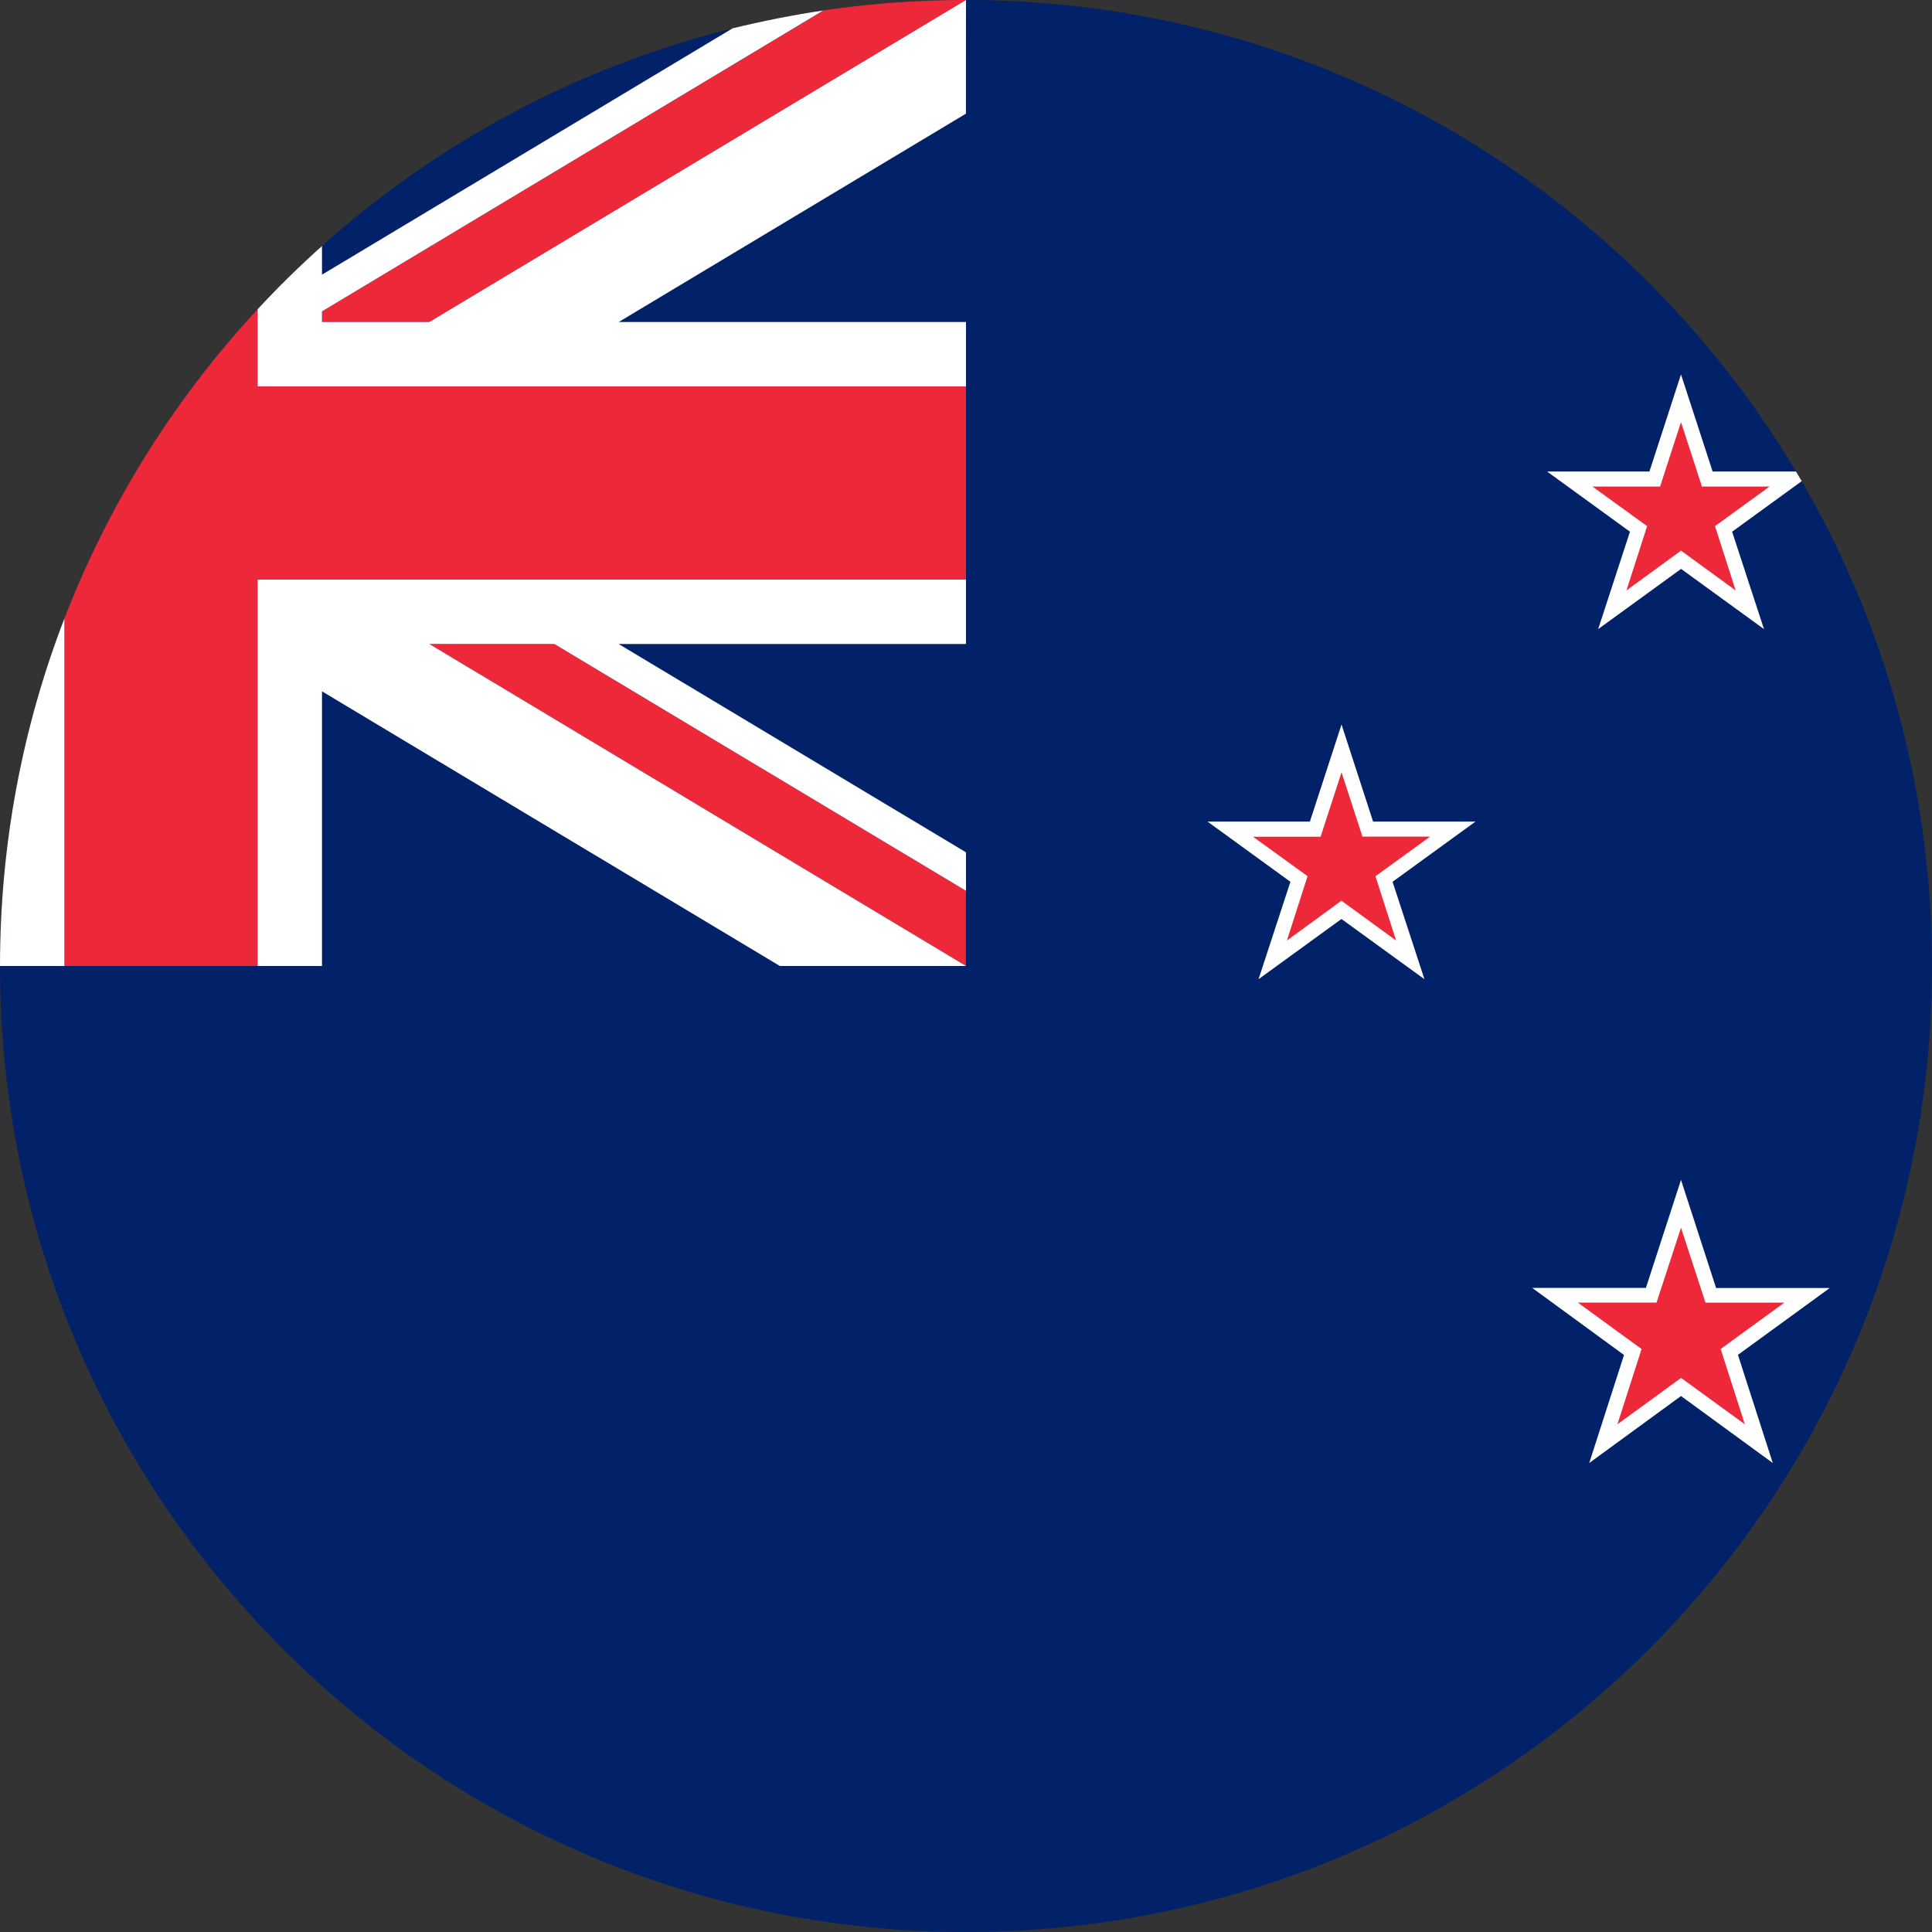
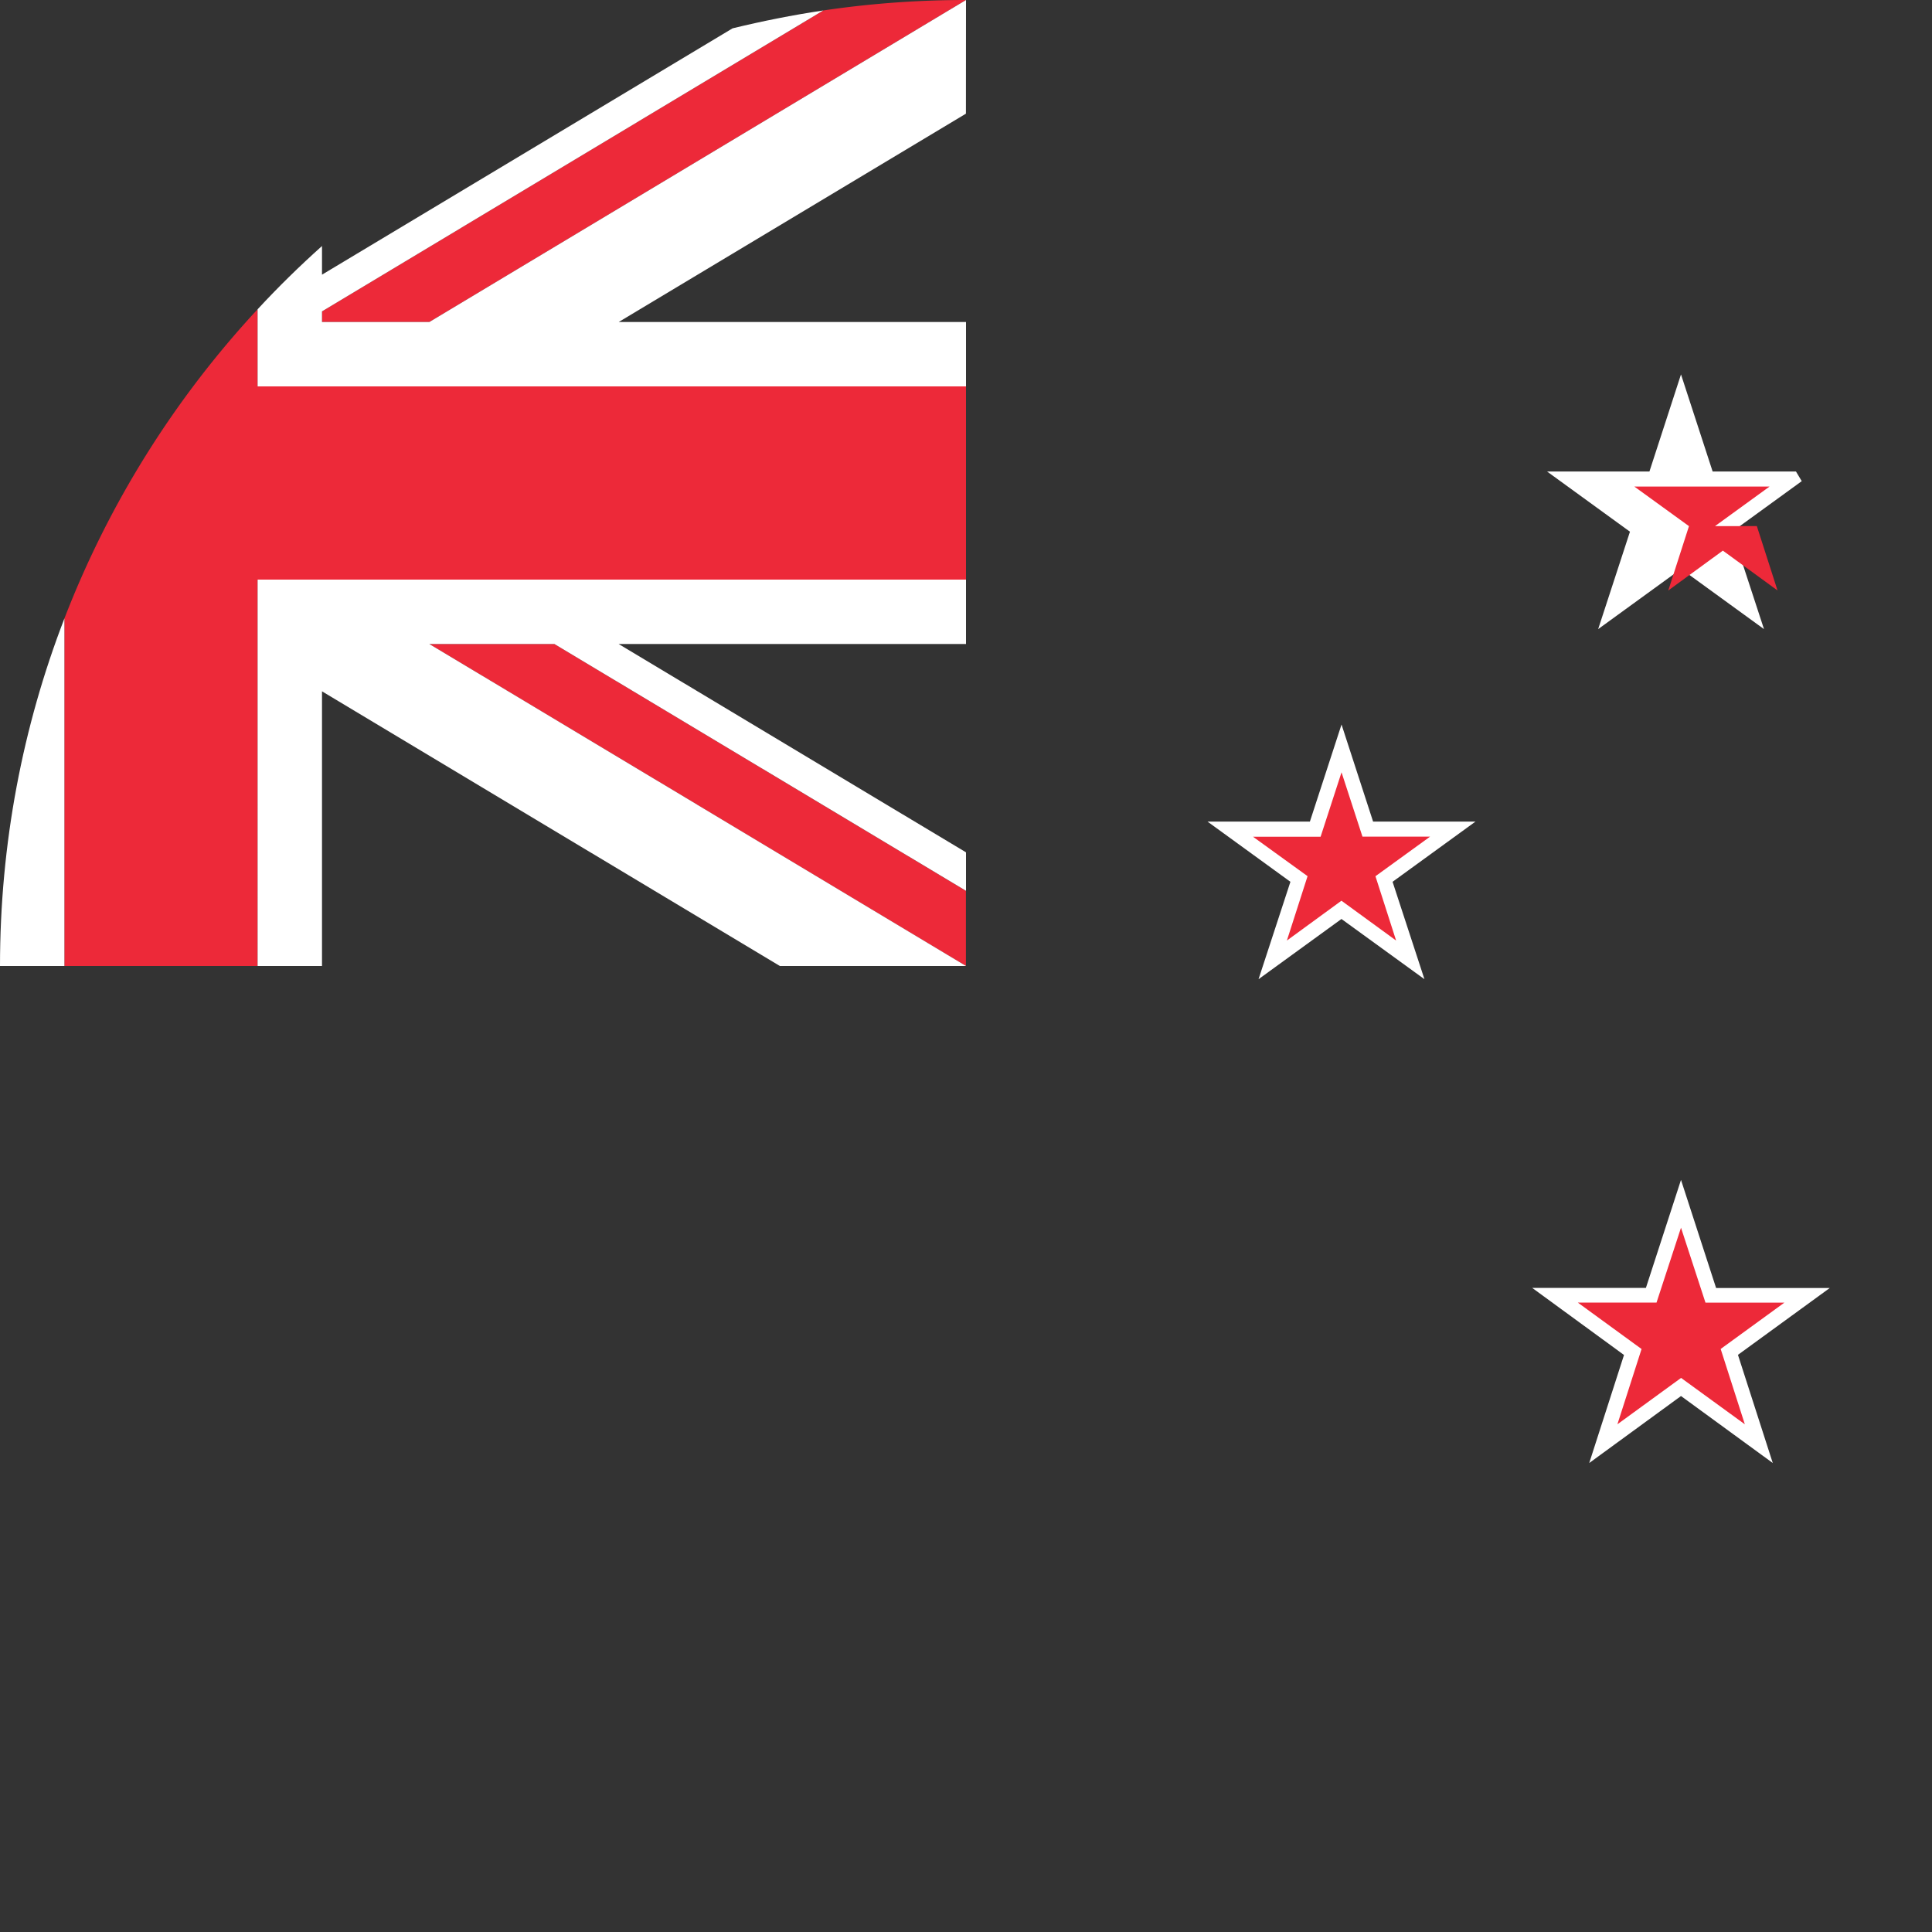
<svg xmlns="http://www.w3.org/2000/svg" viewBox="0 0 24 24" fill="none" id="icon">
  <rect x="0" y="0" width="24" height="24" fill="#333333" stroke="none" />
-   <path d="M24 12c0 6.627-5.373 12-12 12S0 18.627 0 12 5.373 0 12 0s12 5.373 12 12Z" fill="#012169" />
  <path fill-rule="evenodd" clip-rule="evenodd" d="m22.31 5.857.072.12-.865.628.396 1.21-1.03-.748-1.03.748.395-1.21-1.03-.748h1.272l.392-1.206.393 1.206h1.036Z" fill="#fff" />
-   <path d="m21.304 6.536.678-.492h-.84l-.26-.8-.26.8h-.84l.679.492-.257.799.678-.495.679.495-.257-.8Z" fill="#ED2939" />
+   <path d="m21.304 6.536.678-.492h-.84h-.84l.679.492-.257.799.678-.495.679.495-.257-.8Z" fill="#ED2939" />
  <path d="m17.299 10.954 1.03-.748h-1.272L16.665 9l-.393 1.206H15l1.03.748-.396 1.21 1.03-.748 1.031.748-.396-1.21Z" fill="#fff" />
  <path d="m17.086 10.885.679-.492h-.84l-.26-.799-.26.8h-.84l.678.49-.257.8.678-.495.679.495-.257-.8Z" fill="#ED2939" />
  <path d="M21.59 16.83 22.73 16h-1.412l-.436-1.343-.436 1.342h-1.412l1.14.833-.432 1.342 1.14-.832 1.14.832-.432-1.342Z" fill="#fff" />
  <path d="m21.374 16.758.792-.576h-.98l-.304-.931-.304.93H19.6l.792.577-.3.935.791-.576.792.576-.3-.935Z" fill="#ED2939" />
  <path fill-rule="evenodd" clip-rule="evenodd" d="M5.334 4H4v-.132L10.227.13C10.806.044 11.397 0 12 0L5.334 4ZM.8 7.683V12h2.4V7.2H12V4.8H3.2v-.958A12.003 12.003 0 0 0 .8 7.683ZM6.887 8H5.333l1.622.973 1.708 1.024.003.003.007.004L11.999 12v-.934L6.887 8Z" fill="#ED2939" />
  <path fill-rule="evenodd" clip-rule="evenodd" d="M10.227.13 4 3.868v-.456L9.1.352c.37-.09.745-.165 1.127-.222ZM12 0 5.334 4H4V3.056c-.279.25-.546.511-.8.786V4.8H12V4H7.686l4.313-2.588L12 0ZM.8 7.683C.283 9.023 0 10.478 0 12h.8V7.683ZM6.887 8 12 11.066v-.478L7.685 8h-.798ZM4 8v.588L9.688 12H12l-3.326-1.996L8.666 10l-.003-.003L5.333 8H4Zm1.333 0H4v4h-.8V7.2H12V8H5.333Z" fill="#fff" />
</svg>